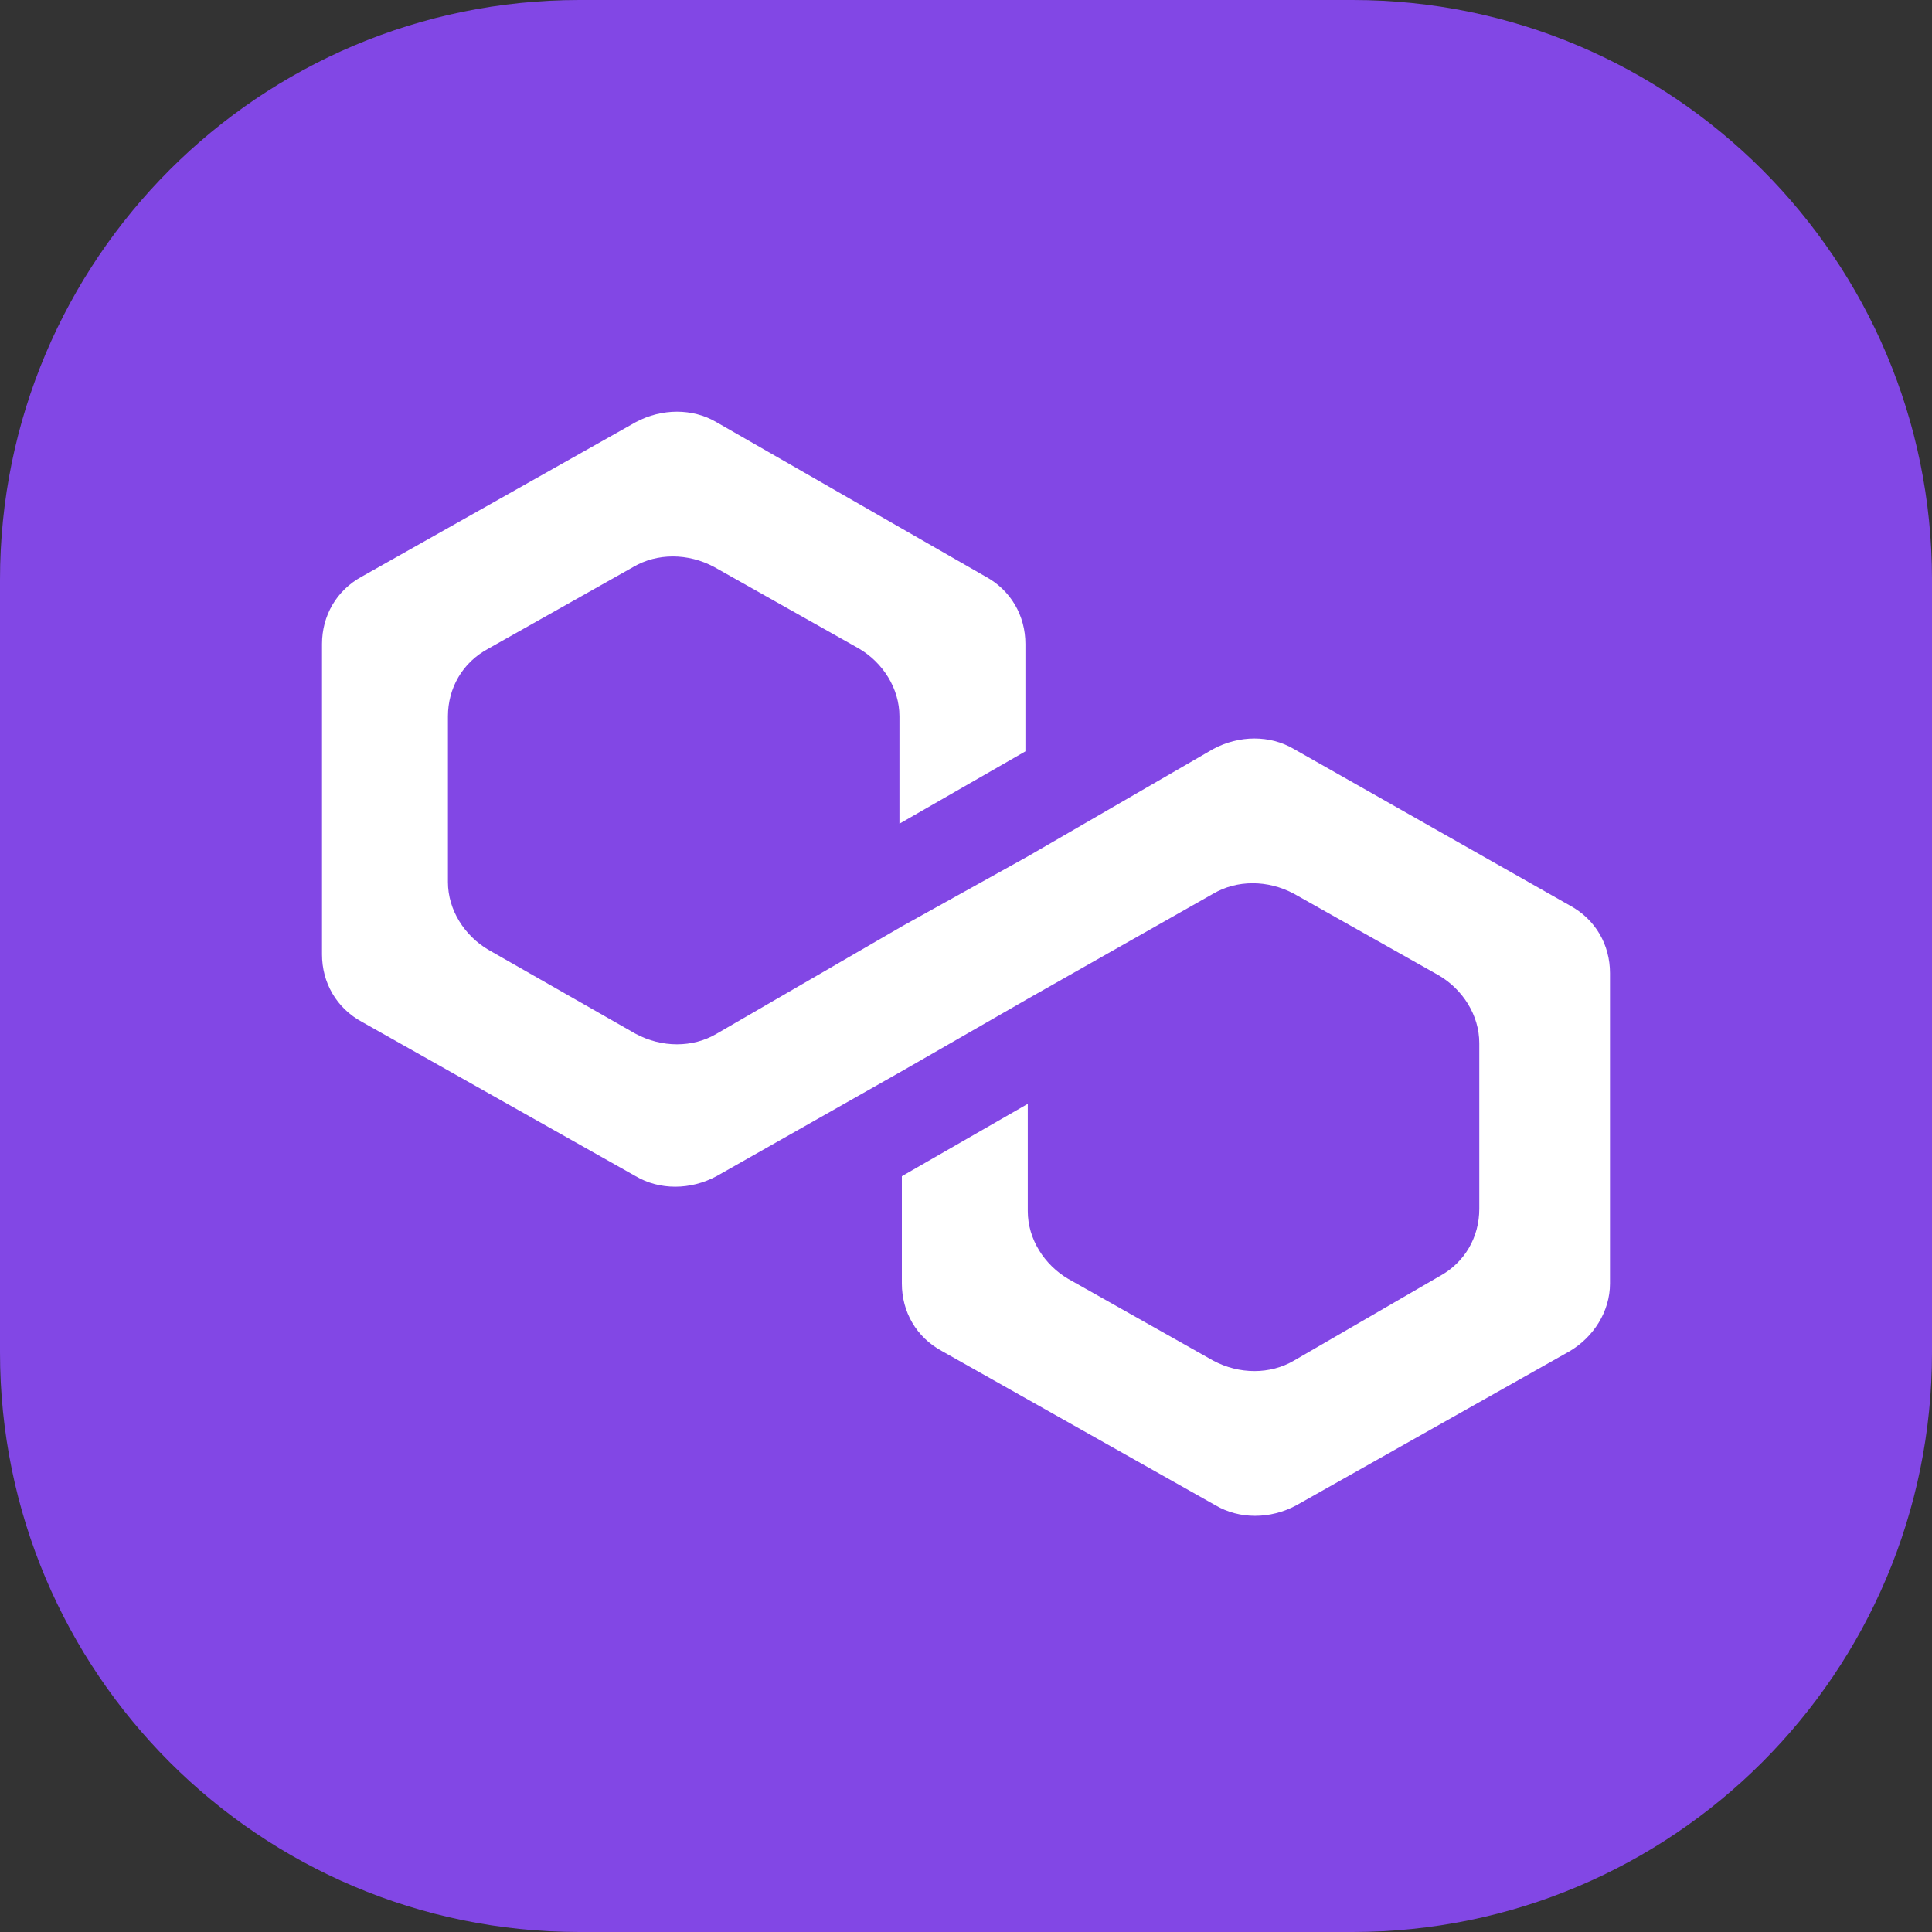
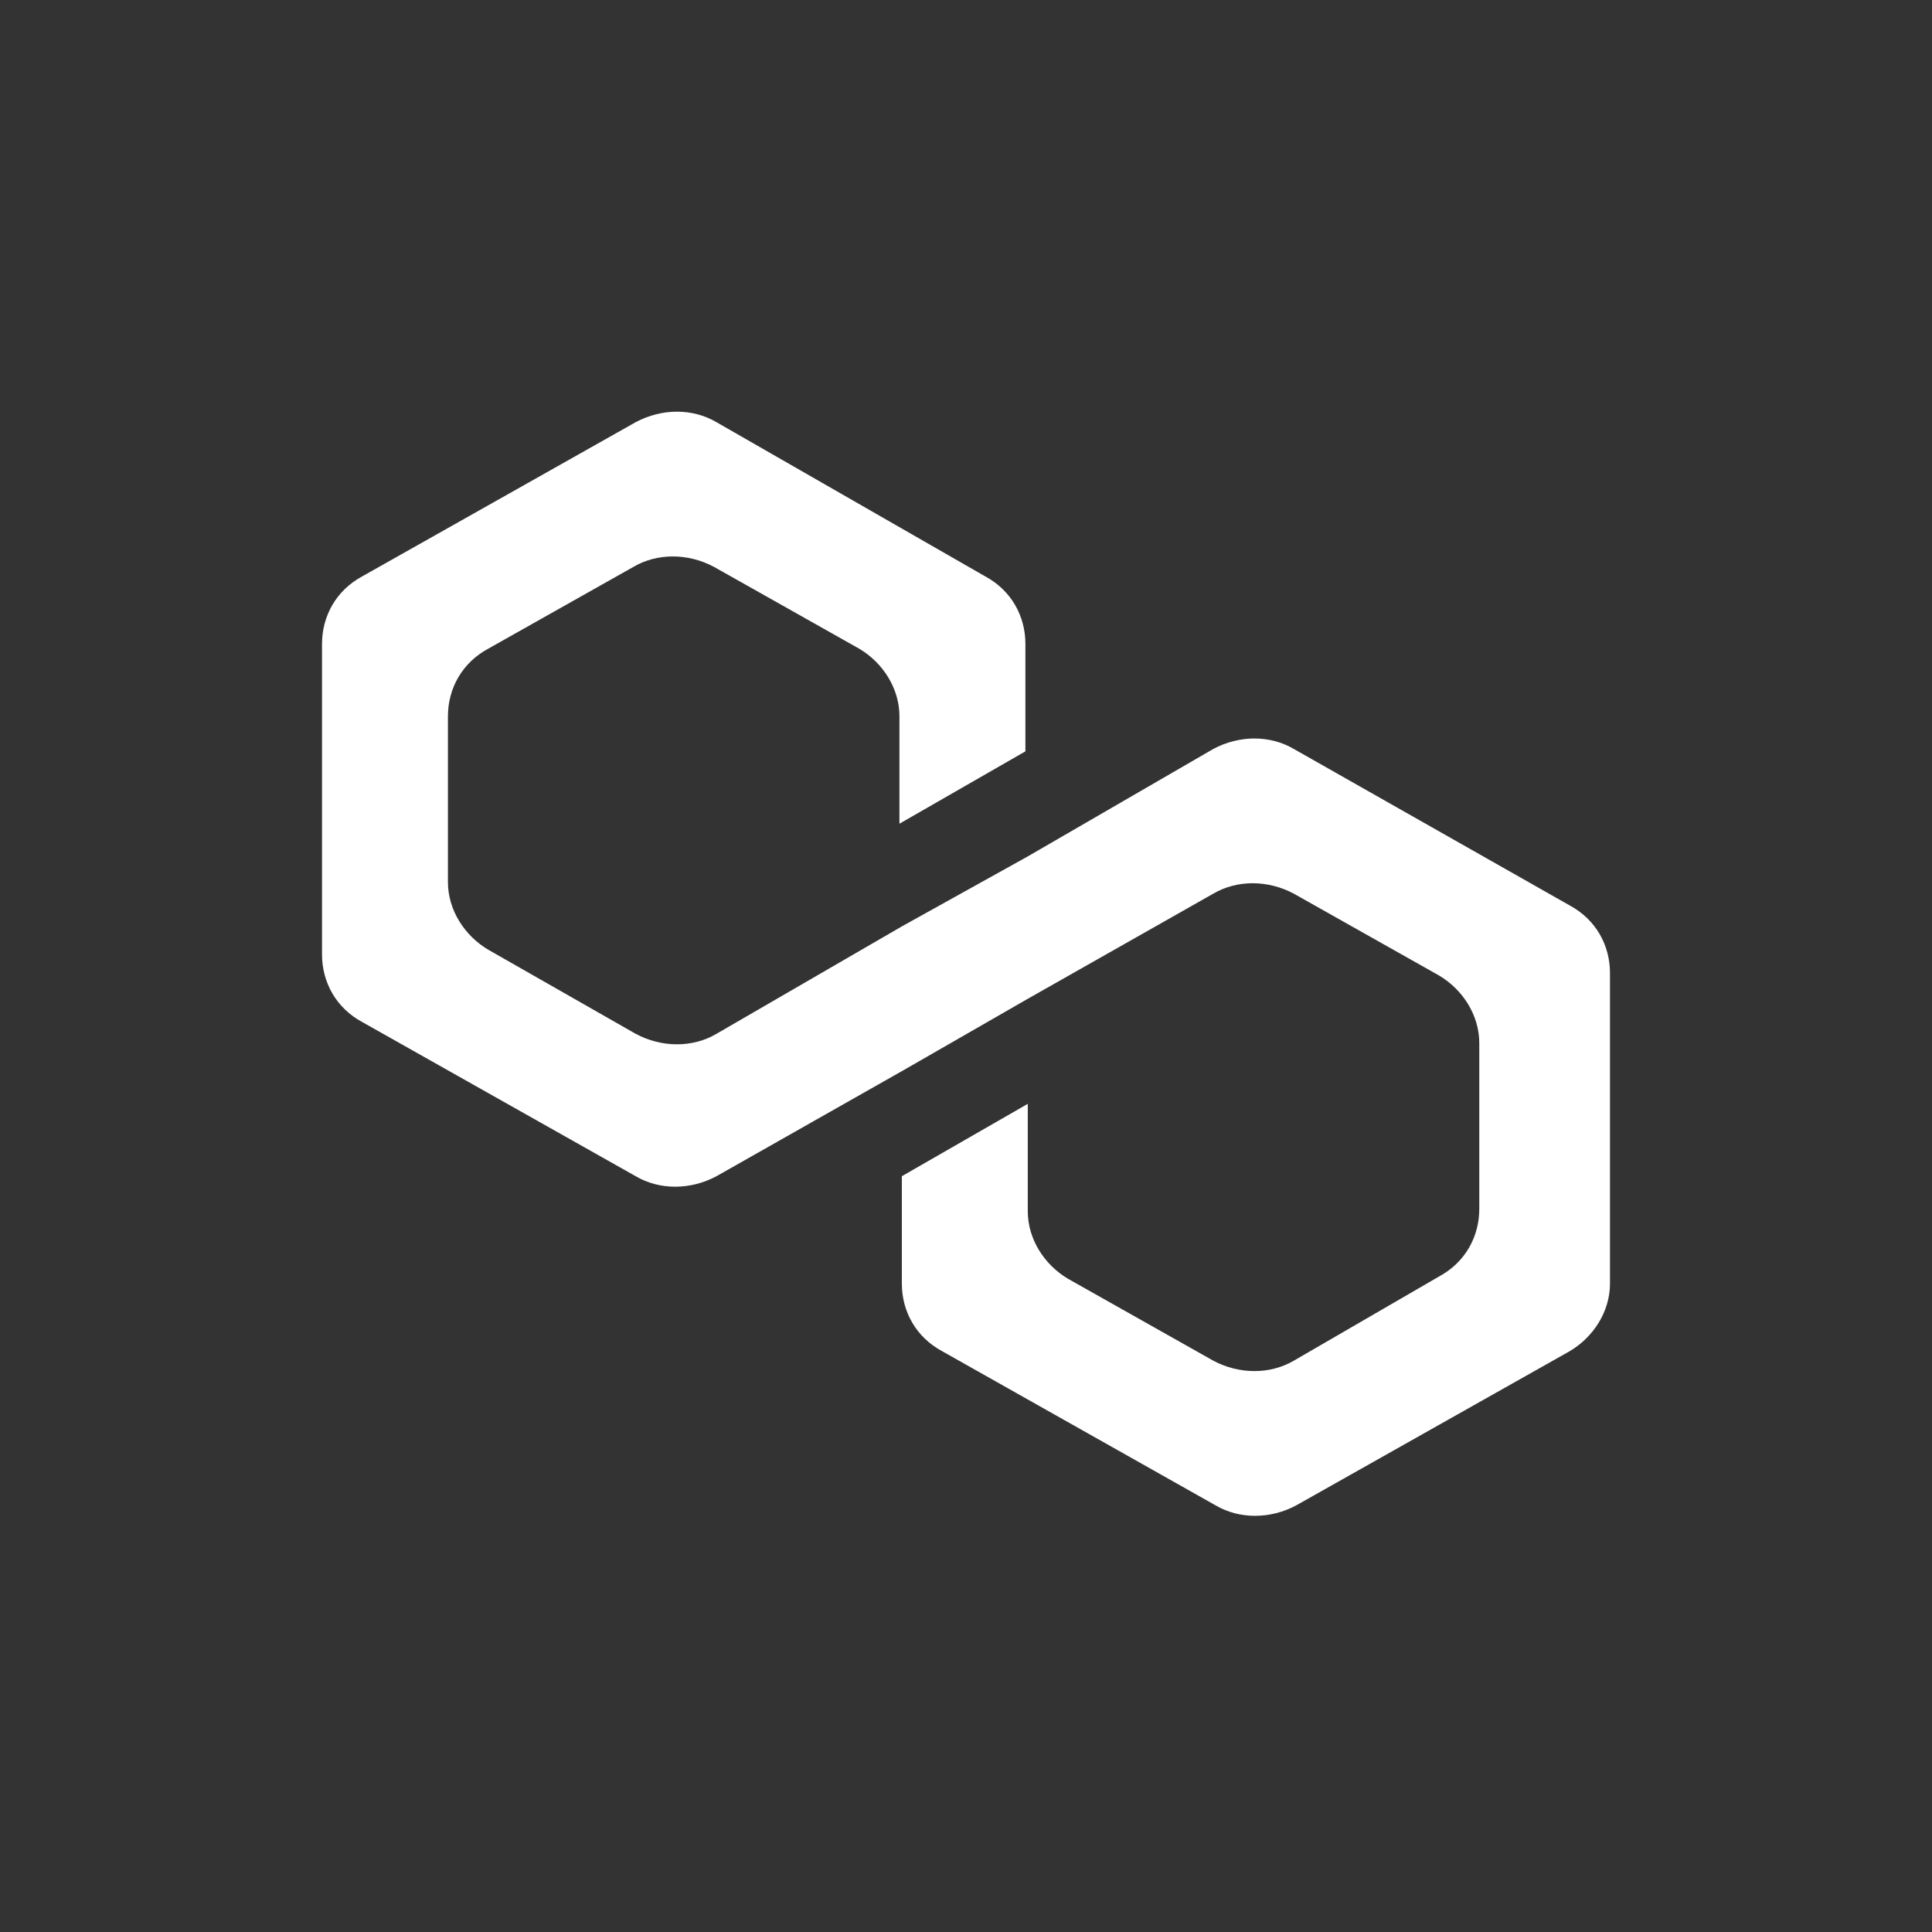
<svg xmlns="http://www.w3.org/2000/svg" width="40" height="40" viewBox="0 0 40 40" fill="none">
  <rect x="0" y="0" width="40" height="40" fill="#333333" stroke="none" />
-   <path d="M0 12C0 5.373 5.373 0 12 0H28C34.627 0 40 5.373 40 12V28C40 34.627 34.627 40 28 40H12C5.373 40 0 34.627 0 28V12Z" fill="#8247E5" />
  <path d="M26.79 15.508C26.298 15.217 25.658 15.217 25.117 15.508L21.279 17.731L18.672 19.18L14.834 21.404C14.342 21.694 13.702 21.694 13.161 21.404L10.111 19.664C9.619 19.374 9.274 18.842 9.274 18.262V14.831C9.274 14.251 9.57 13.719 10.111 13.429L13.112 11.738C13.604 11.448 14.244 11.448 14.785 11.738L17.786 13.429C18.278 13.719 18.622 14.251 18.622 14.831V17.054L21.23 15.556V13.333C21.23 12.753 20.935 12.221 20.394 11.931L14.834 8.741C14.342 8.451 13.702 8.451 13.161 8.741L7.503 11.931C6.962 12.221 6.667 12.753 6.667 13.333V19.76C6.667 20.34 6.962 20.872 7.503 21.162L13.161 24.352C13.653 24.642 14.293 24.642 14.834 24.352L18.672 22.177L21.279 20.679L25.117 18.504C25.609 18.214 26.248 18.214 26.79 18.504L29.791 20.195C30.283 20.485 30.627 21.017 30.627 21.597V25.028C30.627 25.608 30.332 26.14 29.791 26.43L26.79 28.17C26.298 28.459 25.658 28.459 25.117 28.17L22.116 26.478C21.624 26.188 21.279 25.657 21.279 25.076V22.854L18.672 24.352V26.575C18.672 27.155 18.967 27.686 19.508 27.976L25.166 31.166C25.658 31.456 26.298 31.456 26.839 31.166L32.497 27.976C32.989 27.686 33.333 27.155 33.333 26.575V20.147C33.333 19.567 33.038 19.035 32.497 18.745L26.79 15.508Z" fill="white" />
</svg>